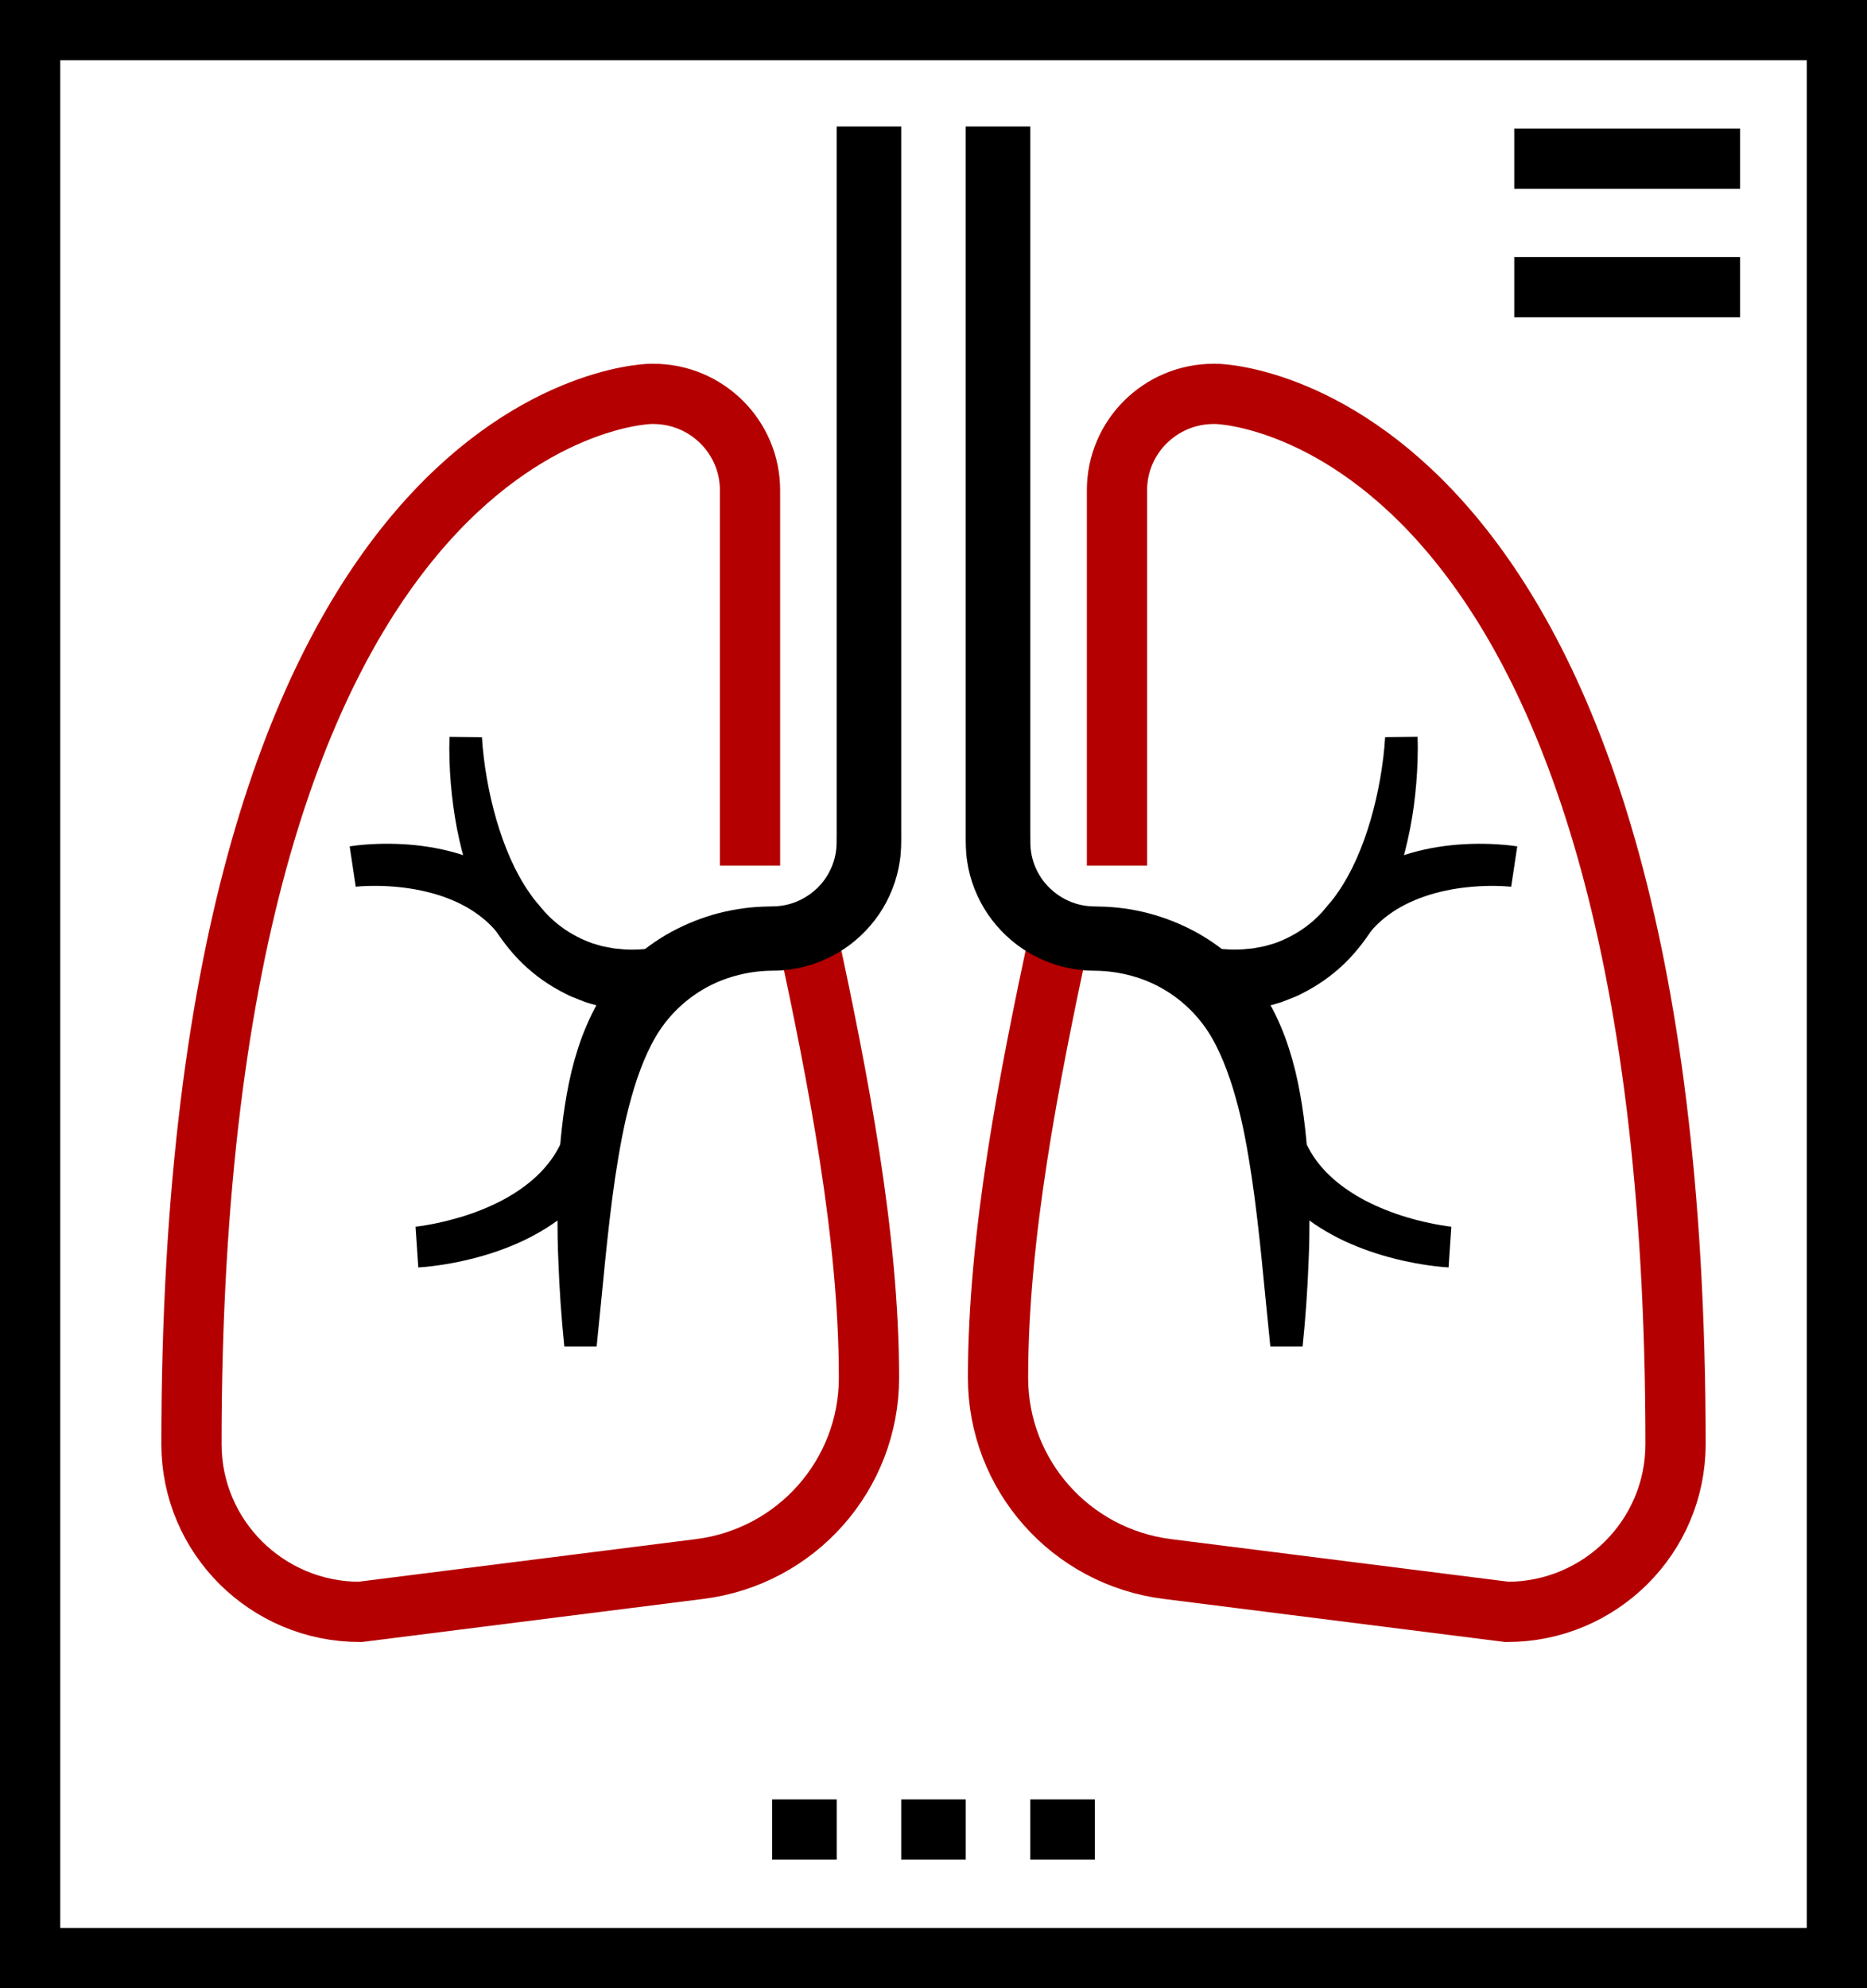
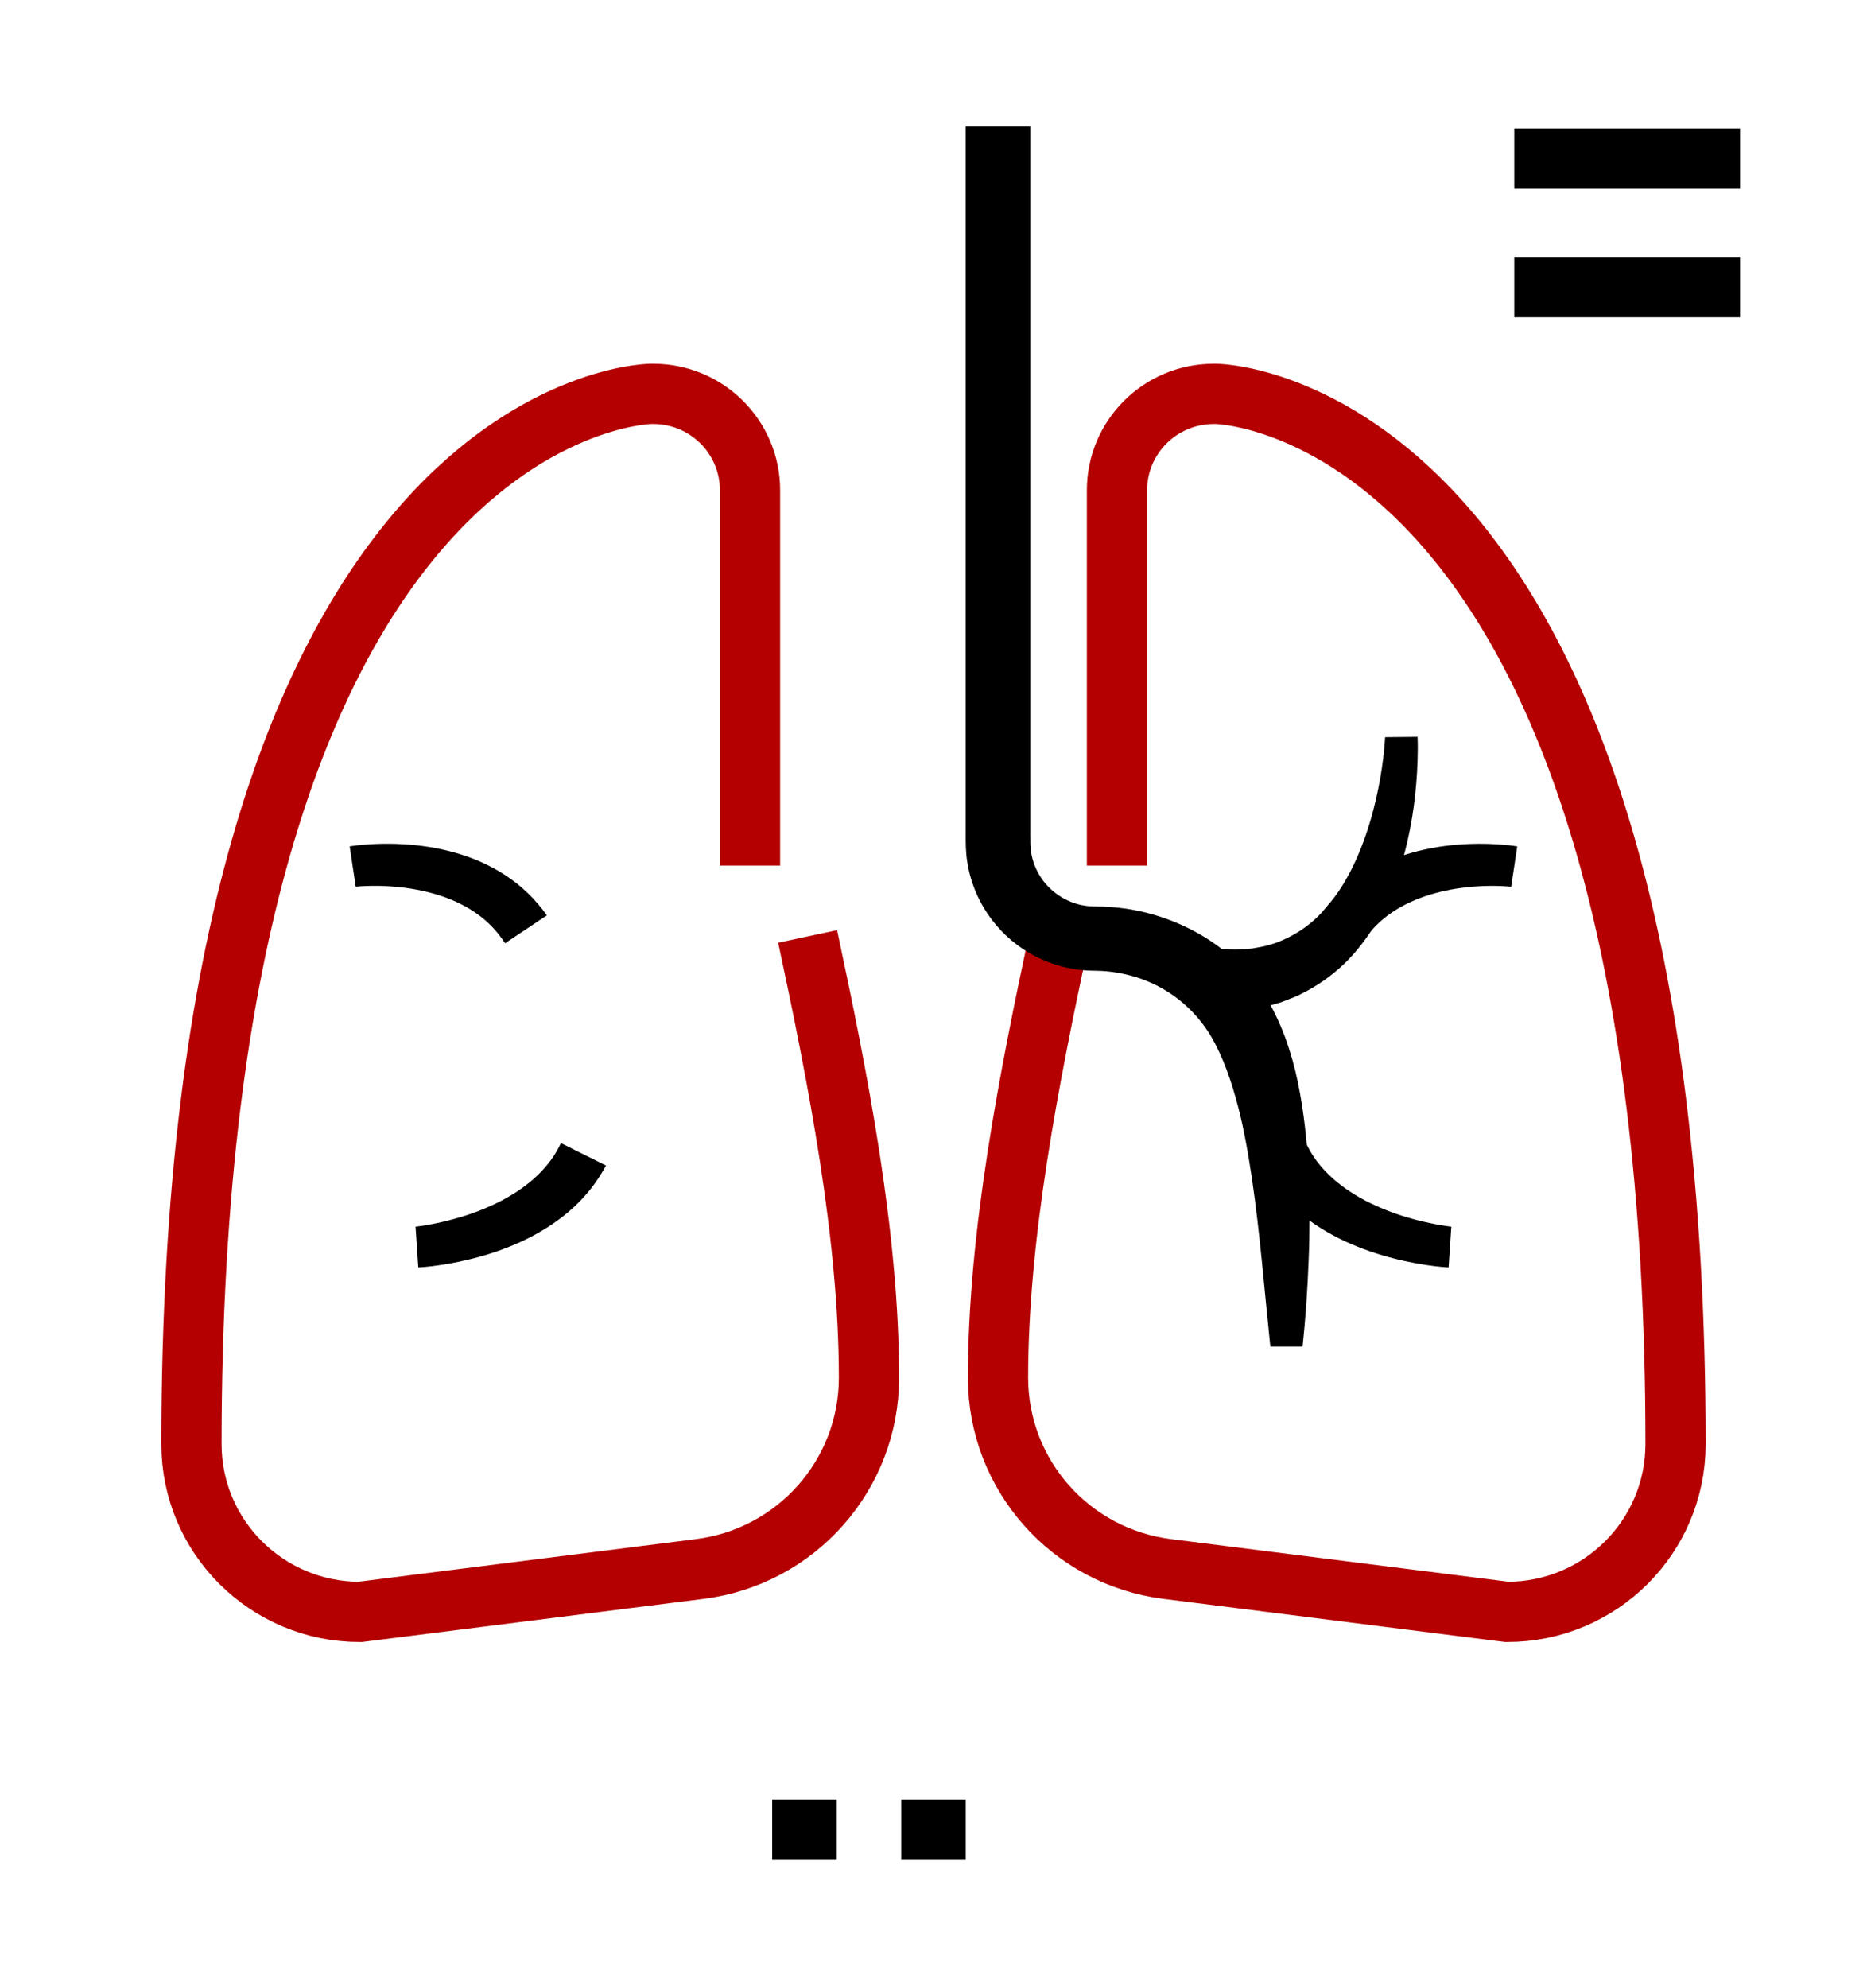
<svg xmlns="http://www.w3.org/2000/svg" width="62" height="66" viewBox="0 0 62 66" fill="none">
  <path d="M26.82 31.085C27.826 35.791 28.857 40.996 28.857 45.735C28.857 48.959 26.449 51.679 23.237 52.084L11.953 53.508C8.863 53.508 6.358 51.015 6.358 47.939C6.358 13.955 21.034 13.075 21.626 13.075H21.693C23.469 13.075 24.907 14.508 24.907 16.275V28.733" stroke="#B40000" stroke-width="2" />
-   <path d="M29.928 4.2V27.719C29.93 27.921 29.931 28.28 29.881 28.585C29.789 29.213 29.551 29.819 29.196 30.344C28.838 30.867 28.367 31.313 27.818 31.633C27.27 31.955 26.646 32.156 26.012 32.207C25.933 32.213 25.854 32.22 25.775 32.22L25.578 32.224C25.481 32.224 25.384 32.231 25.286 32.239C25.092 32.255 24.899 32.283 24.709 32.323C24.329 32.403 23.959 32.527 23.615 32.699C22.925 33.043 22.341 33.56 21.924 34.179C21.719 34.48 21.536 34.843 21.377 35.225C21.218 35.609 21.082 36.015 20.965 36.437C20.724 37.28 20.567 38.181 20.427 39.092C20.16 40.921 20.012 42.808 19.813 44.699H18.741C18.642 43.744 18.575 42.787 18.541 41.824C18.52 41.343 18.512 40.86 18.512 40.375C18.511 39.889 18.52 39.403 18.546 38.913C18.59 37.935 18.689 36.945 18.895 35.94C18.998 35.437 19.139 34.933 19.323 34.429C19.419 34.179 19.525 33.928 19.644 33.68C19.762 33.436 19.912 33.177 20.071 32.94C20.715 31.979 21.638 31.224 22.669 30.745C23.185 30.504 23.727 30.325 24.283 30.219C24.561 30.165 24.842 30.128 25.124 30.108C25.265 30.099 25.407 30.092 25.548 30.091L25.708 30.087C25.748 30.087 25.789 30.083 25.828 30.08C26.462 30.032 27.061 29.676 27.419 29.148C27.595 28.884 27.715 28.585 27.76 28.272C27.784 28.108 27.784 27.989 27.784 27.717V4.2H29.927H29.928Z" fill="black" />
  <path d="M13.802 40.721L13.973 40.699L14.159 40.669C14.284 40.648 14.41 40.624 14.534 40.597C14.785 40.544 15.032 40.48 15.277 40.408C15.766 40.263 16.236 40.075 16.673 39.847C17.108 39.616 17.507 39.343 17.841 39.024C18.01 38.865 18.156 38.692 18.291 38.515C18.424 38.335 18.532 38.143 18.628 37.947L20.124 38.691C19.966 38.979 19.788 39.256 19.583 39.509C19.377 39.76 19.153 39.995 18.911 40.201C18.429 40.617 17.895 40.941 17.345 41.2C16.795 41.455 16.228 41.648 15.655 41.789C15.369 41.86 15.081 41.92 14.79 41.968C14.644 41.991 14.499 42.013 14.352 42.031L14.13 42.055C14.052 42.061 13.986 42.068 13.891 42.073L13.8 40.721H13.802Z" fill="black" />
-   <path d="M16.004 24.472C16.016 24.684 16.039 24.927 16.067 25.156C16.095 25.388 16.128 25.62 16.17 25.849C16.25 26.309 16.355 26.765 16.483 27.208C16.742 28.092 17.095 28.943 17.591 29.651C17.836 30.005 18.113 30.323 18.419 30.592C18.728 30.856 19.065 31.063 19.424 31.216C19.517 31.249 19.602 31.295 19.696 31.321L19.977 31.403C20.071 31.428 20.172 31.439 20.267 31.46C20.315 31.469 20.363 31.48 20.411 31.487L20.561 31.499C20.954 31.551 21.37 31.513 21.783 31.475L21.957 33.601C21.393 33.608 20.823 33.6 20.249 33.476L20.035 33.436C19.964 33.419 19.893 33.397 19.822 33.377C19.681 33.336 19.539 33.301 19.401 33.251L18.99 33.088C18.854 33.033 18.725 32.957 18.594 32.892C18.076 32.612 17.605 32.252 17.208 31.84C16.814 31.425 16.489 30.967 16.221 30.492C15.682 29.54 15.376 28.525 15.177 27.519C15.08 27.013 15.013 26.508 14.97 26.001C14.948 25.748 14.935 25.495 14.927 25.24C14.919 24.983 14.918 24.739 14.927 24.463L16.005 24.473L16.004 24.472Z" fill="black" />
  <path d="M11.614 28.095C11.709 28.08 11.773 28.072 11.851 28.063L12.07 28.041C12.216 28.028 12.361 28.021 12.506 28.015C12.795 28.004 13.085 28.007 13.376 28.023C13.957 28.055 14.543 28.144 15.123 28.308C15.7 28.473 16.273 28.717 16.798 29.065C17.324 29.409 17.792 29.865 18.161 30.385L16.773 31.312C16.538 30.951 16.246 30.628 15.887 30.368C15.532 30.105 15.119 29.901 14.673 29.749C14.227 29.6 13.75 29.5 13.262 29.449C13.019 29.424 12.772 29.409 12.526 29.407C12.402 29.407 12.279 29.407 12.157 29.412L11.977 29.421L11.813 29.435L11.612 28.095H11.614Z" fill="black" />
  <path d="M35.18 31.085C34.174 35.791 33.143 40.996 33.143 45.735C33.143 48.959 35.551 51.679 38.763 52.084L50.047 53.508C53.137 53.508 55.642 51.015 55.642 47.939C55.642 13.955 40.966 13.075 40.374 13.075H40.307C38.531 13.075 37.093 14.508 37.093 16.275V28.733" stroke="#B40000" stroke-width="2" />
  <path d="M34.215 4.2V27.719C34.215 27.991 34.215 28.109 34.239 28.273C34.284 28.587 34.403 28.885 34.58 29.149C34.938 29.677 35.536 30.033 36.171 30.081C36.211 30.084 36.25 30.088 36.29 30.088L36.451 30.092C36.592 30.093 36.734 30.1 36.874 30.109C37.157 30.129 37.437 30.165 37.715 30.22C38.271 30.327 38.814 30.507 39.329 30.747C40.359 31.225 41.282 31.98 41.927 32.941C42.087 33.179 42.237 33.437 42.355 33.681C42.475 33.929 42.581 34.18 42.676 34.431C42.859 34.935 43 35.44 43.103 35.941C43.309 36.947 43.409 37.935 43.453 38.915C43.478 39.404 43.488 39.891 43.486 40.376C43.486 40.861 43.48 41.344 43.458 41.825C43.423 42.788 43.356 43.745 43.257 44.7H42.186C41.988 42.809 41.84 40.923 41.571 39.093C41.432 38.181 41.276 37.281 41.034 36.439C40.916 36.016 40.78 35.609 40.622 35.227C40.462 34.844 40.28 34.481 40.075 34.18C39.656 33.561 39.073 33.043 38.384 32.7C38.039 32.528 37.67 32.403 37.289 32.324C37.099 32.284 36.906 32.256 36.712 32.24C36.616 32.232 36.518 32.227 36.42 32.225L36.223 32.221C36.144 32.221 36.065 32.213 35.986 32.208C35.353 32.156 34.729 31.956 34.181 31.635C33.632 31.315 33.16 30.868 32.803 30.345C32.448 29.82 32.208 29.213 32.117 28.587C32.068 28.281 32.069 27.923 32.07 27.72V4.2H34.213H34.215Z" fill="black" />
  <path d="M48.106 42.073C48.011 42.068 47.945 42.063 47.868 42.055L47.645 42.031C47.498 42.013 47.352 41.992 47.207 41.968C46.917 41.92 46.629 41.861 46.342 41.789C45.769 41.648 45.204 41.453 44.652 41.2C44.103 40.941 43.569 40.617 43.086 40.201C42.844 39.995 42.622 39.76 42.414 39.509C42.208 39.257 42.031 38.98 41.873 38.691L43.369 37.947C43.467 38.143 43.574 38.335 43.706 38.515C43.84 38.693 43.988 38.867 44.157 39.024C44.491 39.343 44.891 39.616 45.324 39.847C45.761 40.073 46.231 40.263 46.72 40.408C46.964 40.481 47.213 40.545 47.463 40.597C47.588 40.623 47.714 40.648 47.838 40.669L48.024 40.699L48.196 40.721L48.105 42.073H48.106Z" fill="black" />
  <path d="M47.075 24.461C47.086 24.737 47.083 24.981 47.075 25.239C47.067 25.493 47.054 25.747 47.032 26C46.991 26.507 46.924 27.013 46.825 27.517C46.627 28.525 46.32 29.539 45.782 30.491C45.514 30.965 45.188 31.424 44.794 31.839C44.397 32.251 43.925 32.611 43.408 32.891C43.277 32.956 43.148 33.032 43.012 33.087L42.601 33.249C42.463 33.3 42.321 33.333 42.18 33.376C42.109 33.396 42.038 33.417 41.967 33.435L41.753 33.475C41.18 33.599 40.609 33.607 40.045 33.6L40.219 31.473C40.631 31.512 41.047 31.549 41.441 31.497L41.591 31.485C41.639 31.477 41.687 31.467 41.736 31.459C41.831 31.439 41.931 31.427 42.025 31.401L42.306 31.32C42.401 31.293 42.487 31.248 42.578 31.215C42.936 31.061 43.274 30.855 43.584 30.591C43.889 30.323 44.166 30.004 44.411 29.649C44.906 28.941 45.261 28.091 45.519 27.207C45.648 26.763 45.751 26.308 45.833 25.848C45.874 25.617 45.907 25.387 45.936 25.155C45.964 24.925 45.986 24.683 45.998 24.471L47.077 24.46L47.075 24.461Z" fill="black" />
  <path d="M50.185 29.436L50.022 29.423L49.841 29.413C49.719 29.408 49.596 29.408 49.473 29.408C49.226 29.411 48.98 29.425 48.736 29.451C48.248 29.501 47.772 29.6 47.326 29.751C46.881 29.903 46.466 30.107 46.111 30.369C45.753 30.629 45.46 30.951 45.226 31.313L43.837 30.387C44.207 29.867 44.674 29.411 45.2 29.067C45.725 28.717 46.298 28.475 46.876 28.309C47.454 28.145 48.041 28.056 48.622 28.024C48.913 28.008 49.203 28.005 49.493 28.016C49.637 28.023 49.782 28.029 49.928 28.043L50.148 28.064C50.225 28.073 50.288 28.081 50.385 28.096L50.184 29.436H50.185Z" fill="black" />
-   <path d="M61 1H1V65H61V1Z" stroke="black" stroke-width="2" />
-   <path d="M34.214 60.733H36.357" stroke="black" stroke-width="2" />
  <path d="M32.071 60.733H29.928" stroke="black" stroke-width="2" />
  <path d="M27.786 60.733H25.643" stroke="black" stroke-width="2" />
  <path d="M57.786 5.267H50.286" stroke="black" stroke-width="2" />
  <path d="M57.786 9.533H50.286" stroke="black" stroke-width="2" />
</svg>